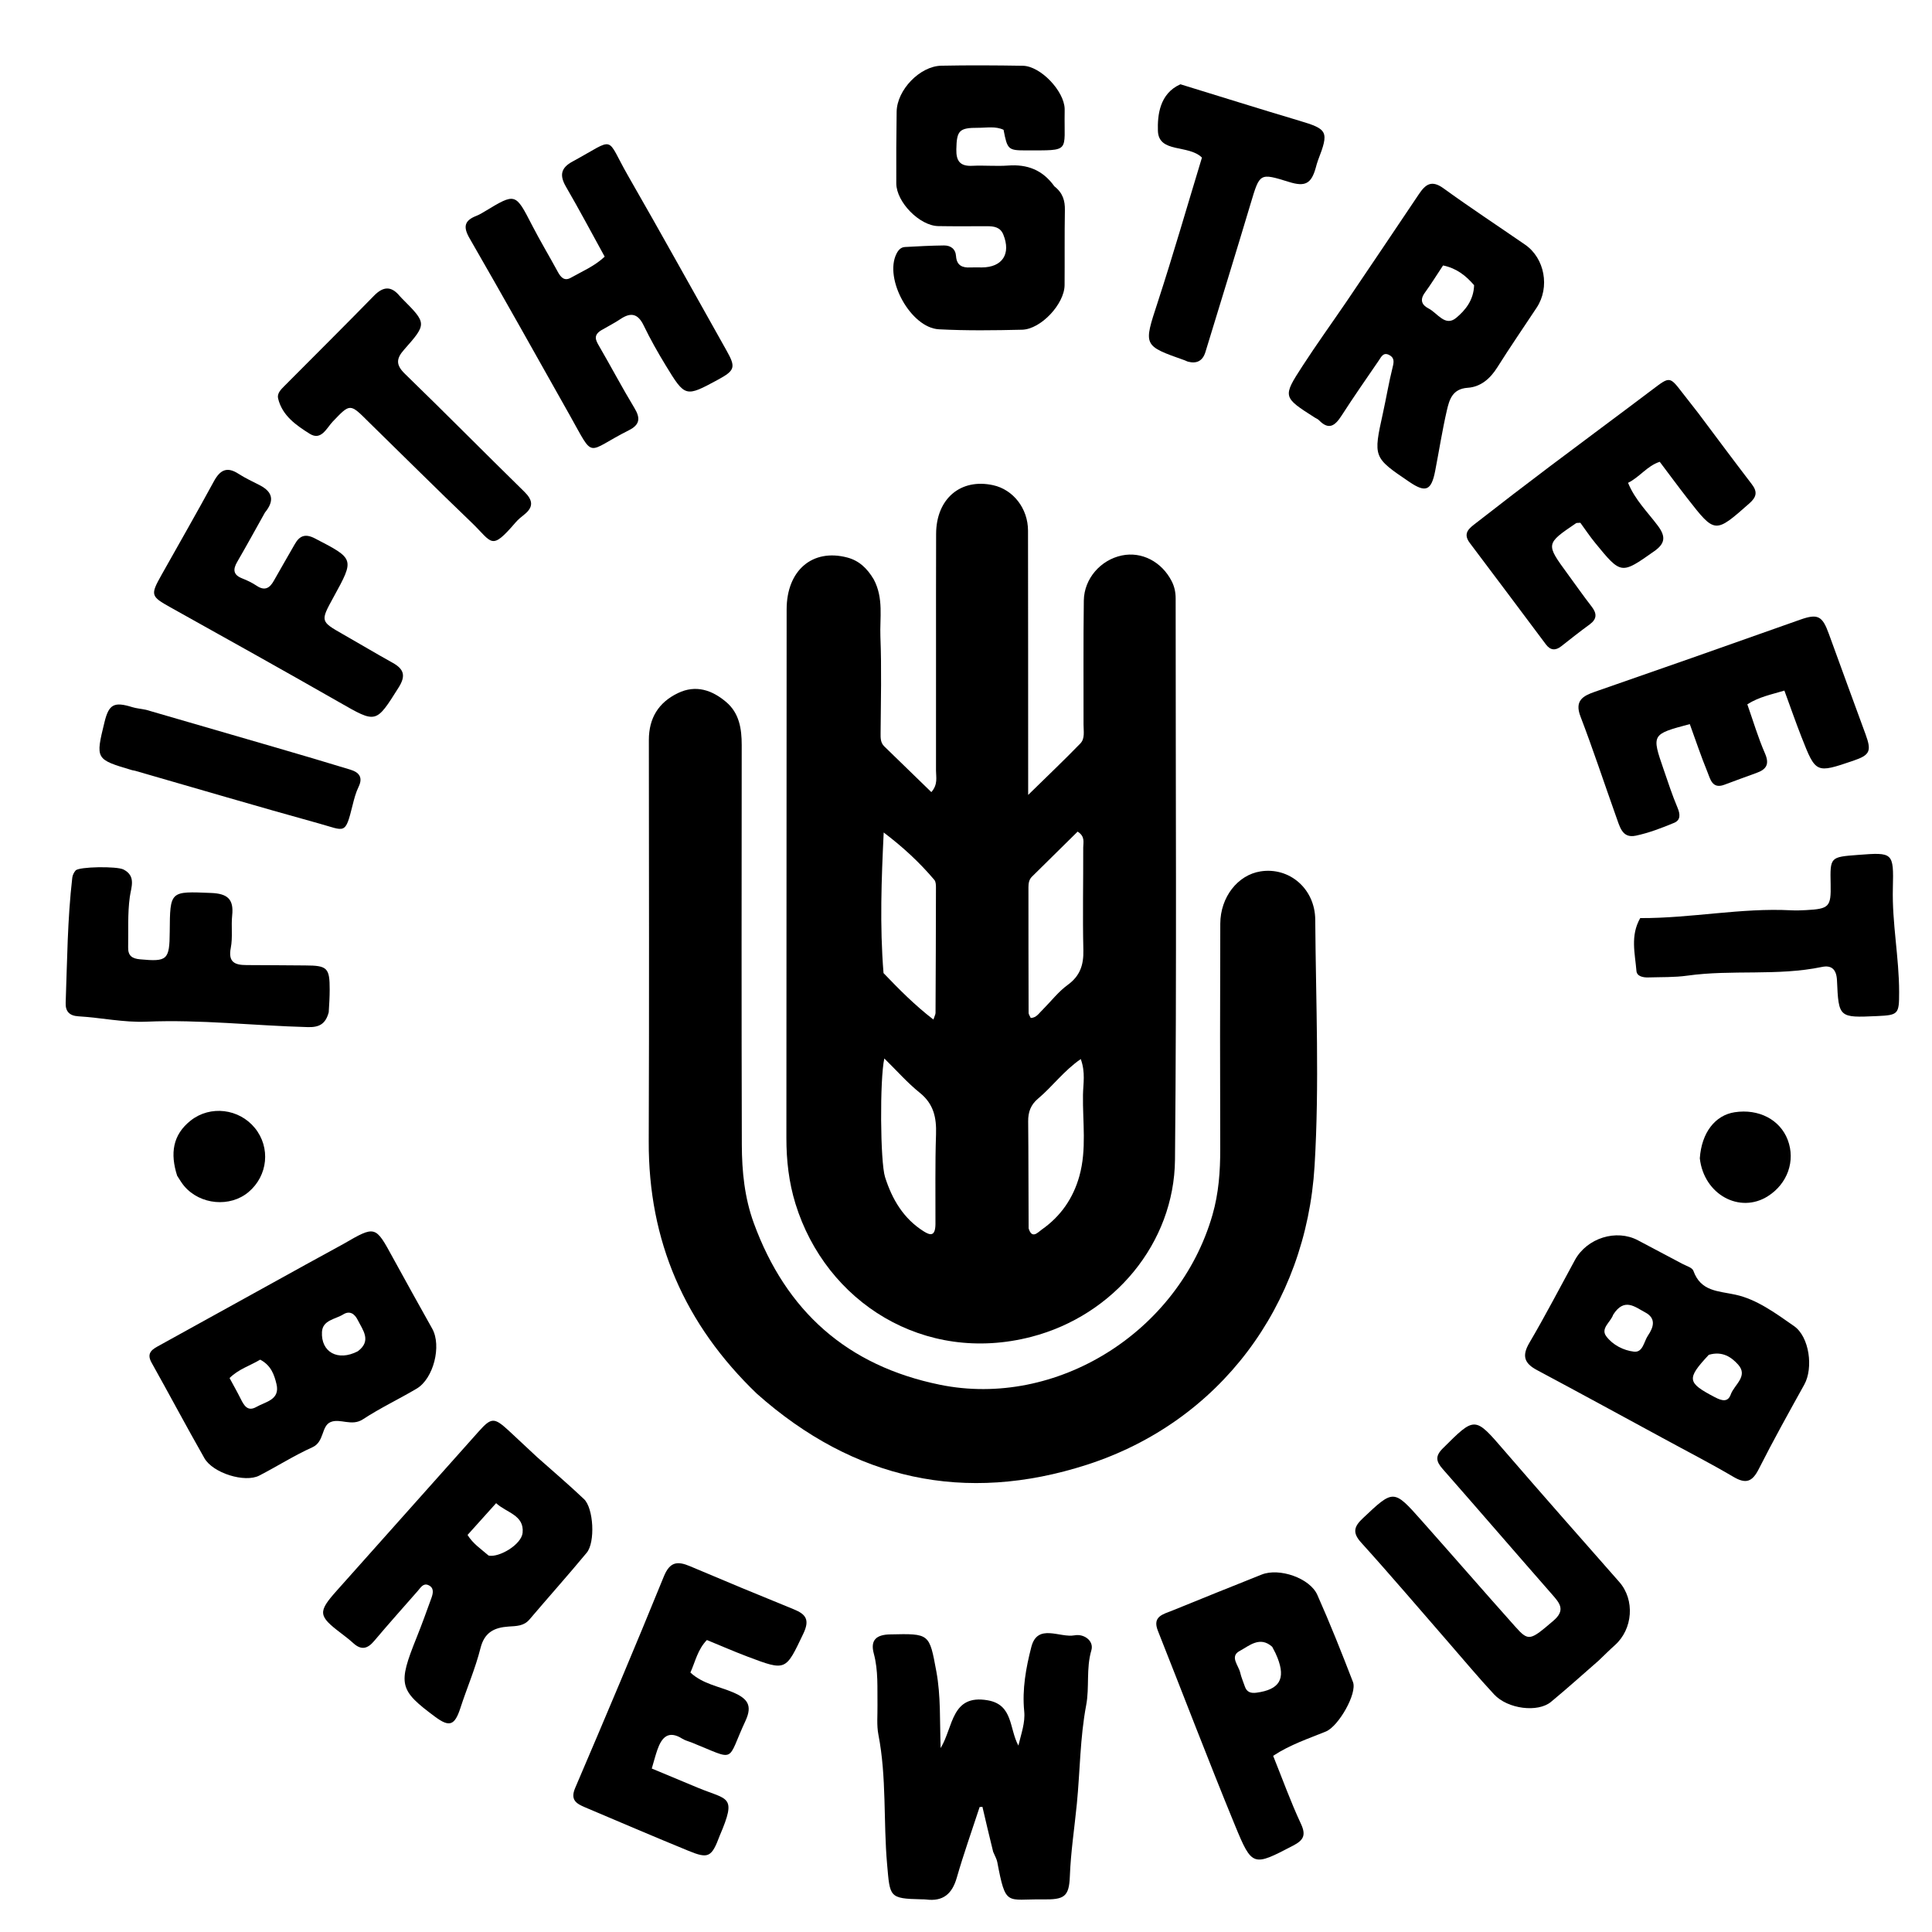
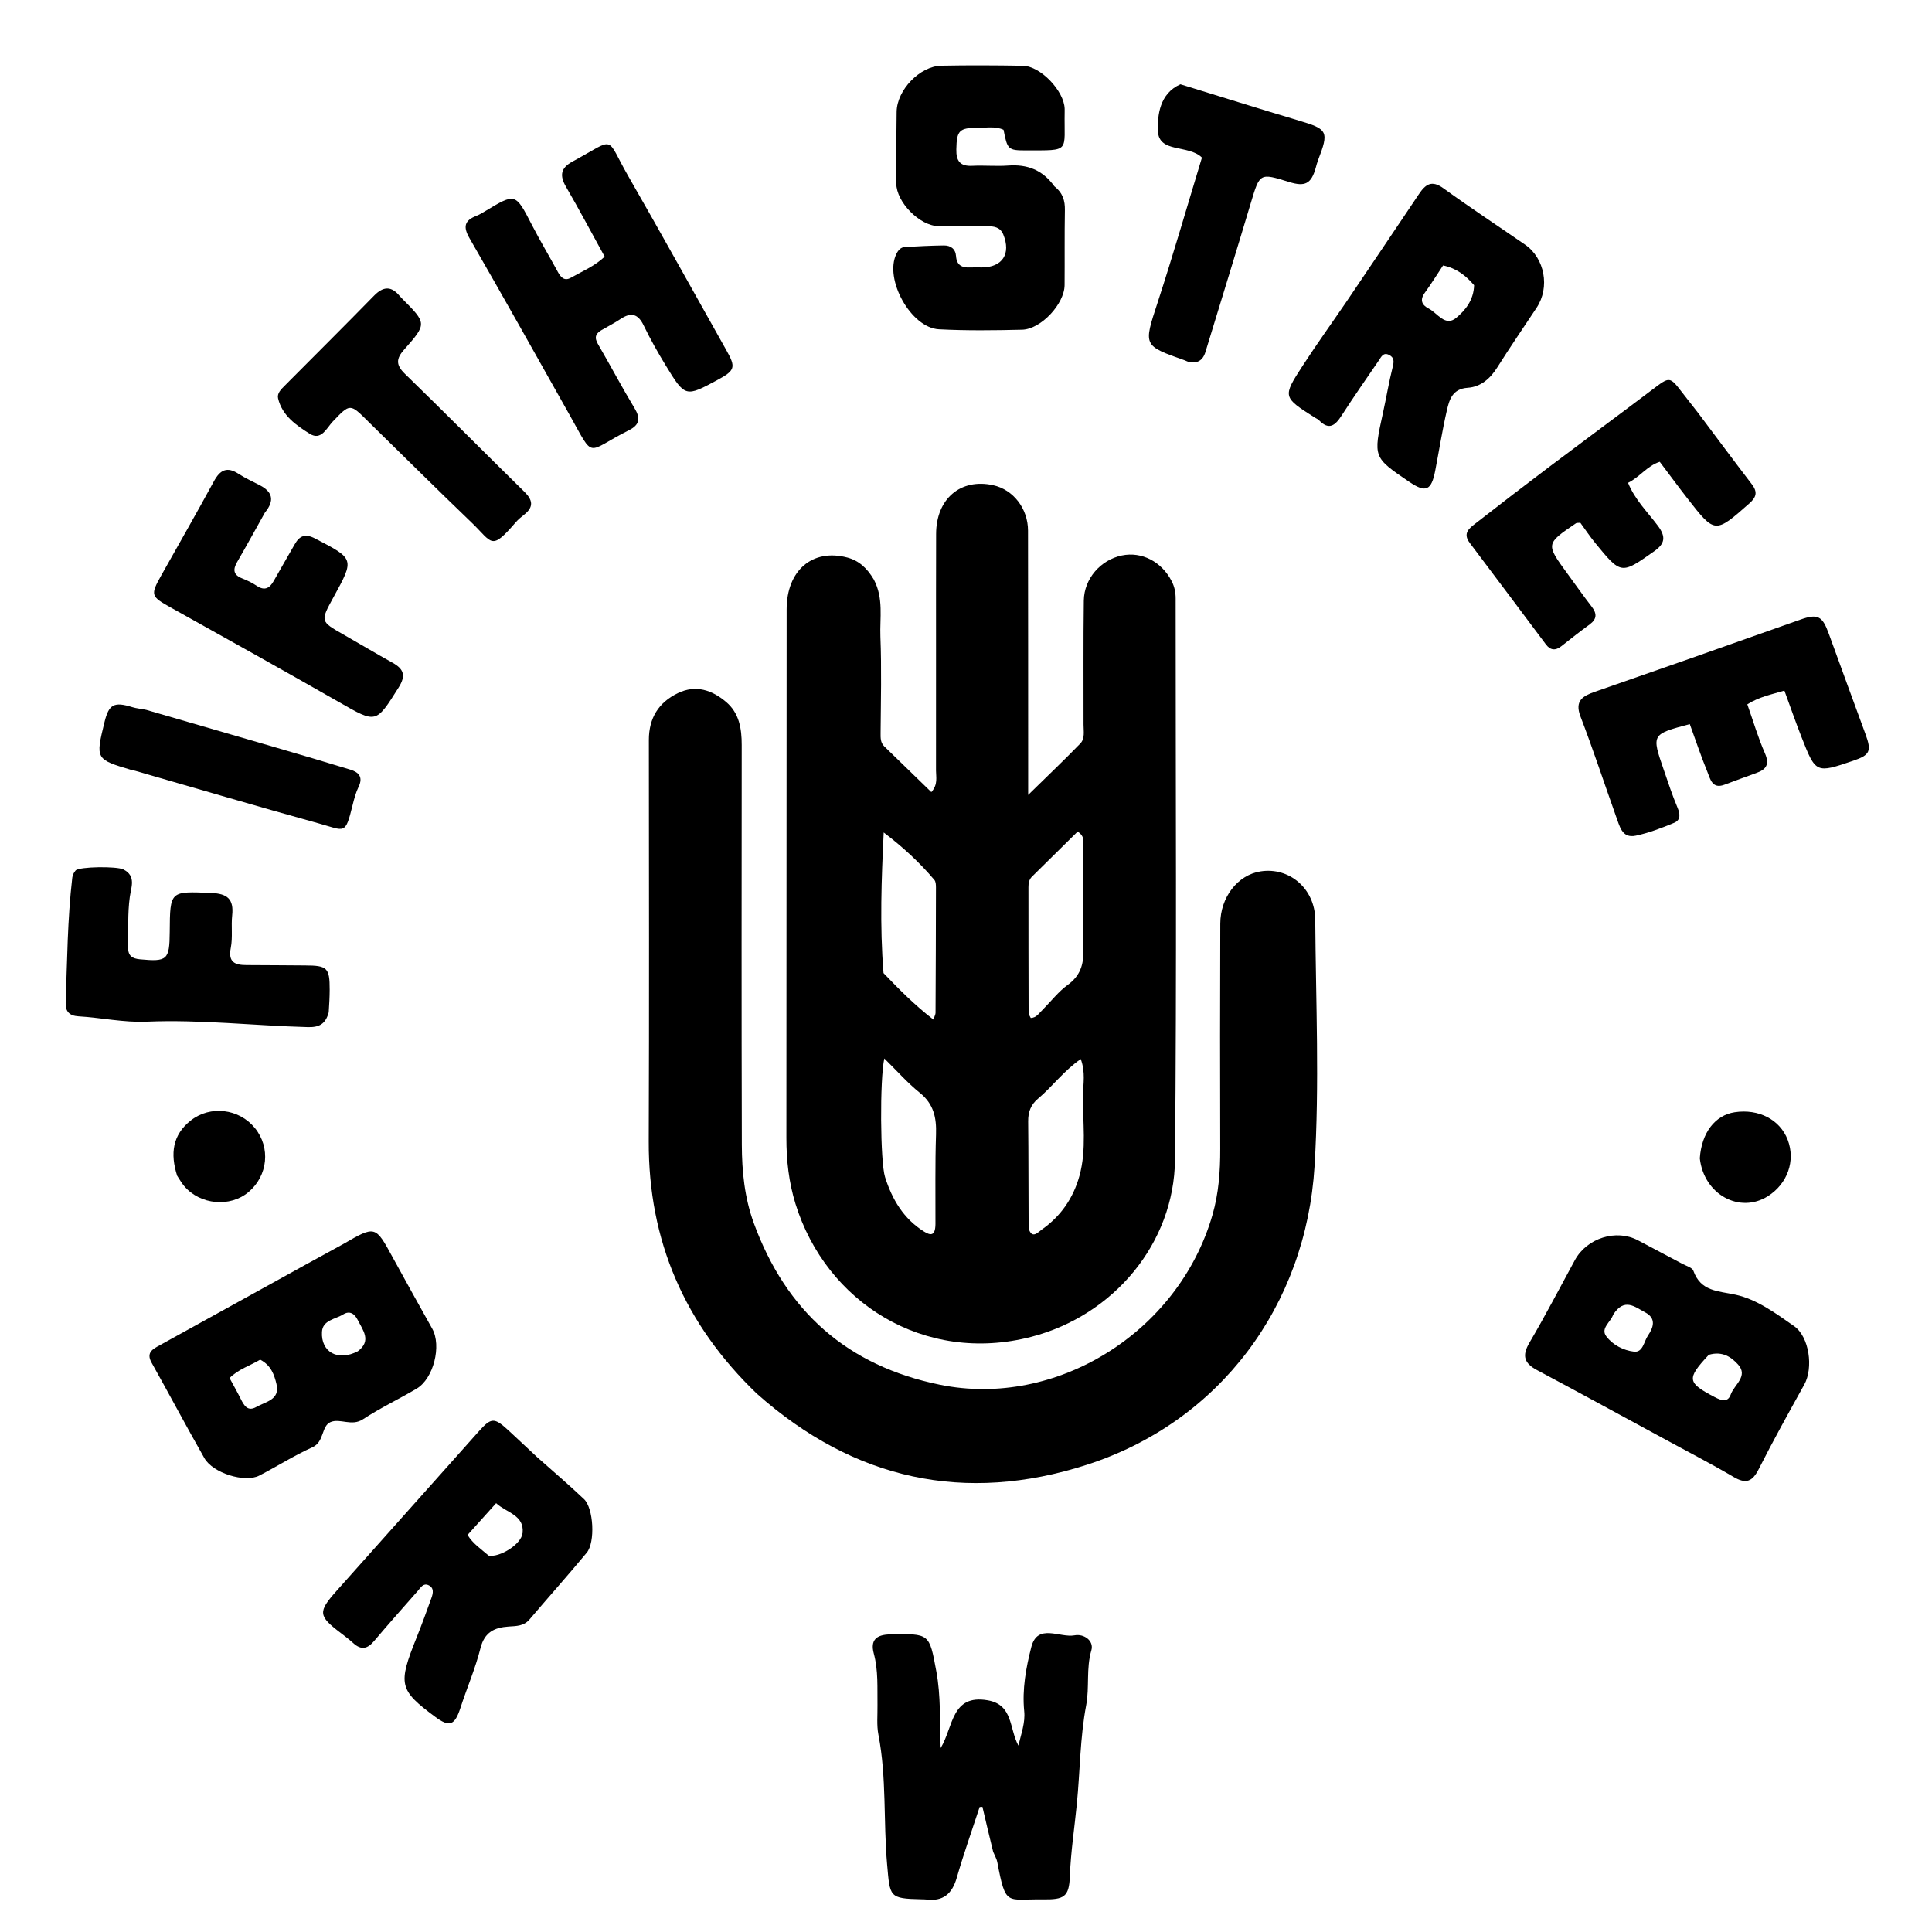
<svg xmlns="http://www.w3.org/2000/svg" id="Layer_1" x="0px" y="0px" width="100%" viewBox="0 0 592 592" xml:space="preserve">
  <path fill="#000000" opacity="1" stroke="none" d="M267.738,177.547  C270.82,183.358 269.545,189.343 269.771,195.077  C270.158,204.893 269.905,214.735 269.83,224.566  C269.818,226.122 269.77,227.555 270.972,228.721  C275.718,233.328 280.461,237.938 285.381,242.717  C287.464,240.354 286.803,238.108 286.807,236.091  C286.852,211.927 286.772,187.763 286.842,163.6  C286.874,152.786 294.38,146.488 304.32,148.674  C310.478,150.029 314.991,155.807 315.003,162.584  C315.046,187.08 315.038,211.576 315.048,236.072  C315.049,238.179 315.048,240.286 315.048,243.581  C321.011,237.736 326.135,232.87 331.048,227.8  C332.503,226.299 332.011,223.998 332.016,222.016  C332.044,209.351 331.927,196.684 332.101,184.021  C332.194,177.291 337.267,171.558 343.743,170.208  C349.853,168.933 355.95,172.102 359.024,178.08  C359.889,179.763 360.241,181.518 360.241,183.377  C360.229,240.703 360.585,298.031 360.04,355.351  C359.797,380.901 341.32,403.067 316.027,409.625  C283.203,418.136 253.108,399.091 243.755,368.88  C241.716,362.296 240.96,355.56 240.964,348.699  C240.994,294.707 241.002,240.714 241.04,186.721  C241.048,174.764 248.95,168.032 259.586,170.824  C263.195,171.771 265.69,174.092 267.738,177.547 M270.727,298.172  C275.472,303.129 280.291,308.001 286.016,312.412  C286.389,311.272 286.662,310.823 286.664,310.373  C286.73,297.59 286.778,284.806 286.794,272.022  C286.794,271.212 286.773,270.176 286.309,269.628  C281.758,264.244 276.61,259.49 270.78,255.085  C270.101,269.43 269.54,283.432 270.727,298.172 M319.716,309.157  C322.172,306.677 324.362,303.829 327.149,301.805  C330.963,299.036 332.07,295.669 331.962,291.119  C331.713,280.645 331.956,270.159 331.92,259.679  C331.915,258.152 332.576,256.325 330.206,254.822  C325.582,259.379 320.877,264.003 316.191,268.647  C315.306,269.524 315.134,270.689 315.134,271.88  C315.138,284.689 315.136,297.497 315.182,310.306  C315.184,310.873 315.636,311.439 315.845,311.929  C317.664,311.836 318.292,310.508 319.716,309.157 M286.64,375.081  C286.673,365.917 286.508,356.747 286.816,347.593  C286.988,342.465 286.105,338.264 281.827,334.833  C278.066,331.815 274.843,328.127 270.97,324.331  C269.551,330.751 269.714,356.022 271.195,360.682  C273.357,367.485 276.846,373.438 283.112,377.351  C285.032,378.55 286.599,378.914 286.64,375.081 M315.19,376.394  C316.226,379.826 318.037,377.59 319.238,376.749  C325.033,372.688 328.859,367.153 330.752,360.336  C333.027,352.148 331.716,343.772 331.845,335.481  C331.898,332.118 332.664,328.615 331.164,324.512  C325.884,328.18 322.464,332.962 318.082,336.638  C315.838,338.52 315.019,340.741 315.05,343.63  C315.165,354.29 315.115,364.951 315.19,376.394 z" />
  <path fill="#000000" opacity="1" stroke="none" d="M231.934,427.073  C209.772,405.8 198.669,380.23 198.785,349.735  C198.941,308.741 198.852,267.746 198.823,226.752  C198.818,220.048 201.782,215.244 207.729,212.379  C213.234,209.727 218.21,211.458 222.519,215.115  C226.514,218.505 227.278,223.264 227.273,228.279  C227.239,269.107 227.197,309.935 227.309,350.762  C227.332,358.906 228.14,367.022 230.981,374.787  C240.866,401.799 259.584,418.502 287.994,424.308  C323.57,431.578 361.126,408.333 371.522,372.275  C373.431,365.652 373.923,358.898 373.9,352.032  C373.822,329.035 373.845,306.038 373.917,283.041  C373.943,274.884 379.273,268.112 386.238,267.011  C395.052,265.617 402.946,272.286 403.015,281.825  C403.197,306.987 404.329,332.226 402.807,357.296  C400.212,400.035 373.748,435.717 333.008,448.838  C295.726,460.844 261.733,453.538 231.934,427.073 z" />
  <path fill="#000000" opacity="1" stroke="none" d="M304.319,567.418  C303.119,562.575 302.078,558.113 301.037,553.651  C300.75,553.67 300.463,553.689 300.176,553.708  C297.82,560.918 295.269,568.073 293.176,575.358  C291.749,580.325 288.977,582.706 283.78,582.041  C283.286,581.978 282.782,581.993 282.283,581.982  C272.378,581.765 272.715,581.27 271.827,571.283  C270.651,558.045 271.715,544.674 269.158,531.529  C268.594,528.629 268.919,525.553 268.875,522.557  C268.797,517.242 269.164,511.917 267.745,506.674  C266.634,502.57 268.51,500.906 272.667,500.813  C284.908,500.538 284.746,500.485 286.911,512.144  C288.309,519.677 287.934,527.273 288.231,535.644  C292.161,529.166 291.459,519.052 302.67,521.006  C310.469,522.366 309.2,529.627 312.053,534.88  C312.923,531.195 314.187,527.866 313.838,524.366  C313.166,517.623 314.389,510.982 316.013,504.675  C317.915,497.288 324.737,501.948 329.282,501.093  C332.145,500.554 335.266,502.773 334.413,505.682  C332.768,511.296 333.868,516.991 332.825,522.499  C330.933,532.5 330.956,542.641 329.968,552.701  C329.241,560.112 328.105,567.452 327.821,574.942  C327.581,581.279 326.054,582.104 319.519,582.009  C308.393,581.847 308.205,584.41 305.582,570.558  C305.401,569.603 304.855,568.717 304.319,567.418 z" />
  <path fill="#000000" opacity="1" stroke="none" d="M105.215,381.179  C115.04,375.491 115.006,375.509 120.351,385.325  C124.329,392.629 128.401,399.881 132.449,407.146  C135.359,412.367 132.864,422.424 127.675,425.503  C122.24,428.728 116.482,431.436 111.212,434.898  C107.747,437.173 104.2,434.5 101.278,435.757  C98.408,436.992 99.434,441.8 95.724,443.471  C90.127,445.993 84.904,449.332 79.433,452.151  C75.033,454.418 65.243,451.4 62.625,446.8  C57.113,437.116 51.889,427.268 46.445,417.545  C44.683,414.396 46.888,413.351 48.946,412.211  C63.788,403.986 78.649,395.792 93.506,387.593  C97.294,385.502 101.092,383.426 105.215,381.179 M79.725,416.624  C76.671,418.465 73.107,419.505 70.342,422.261  C71.561,424.523 72.704,426.521 73.728,428.578  C74.755,430.641 75.861,432.657 78.572,431.105  C81.394,429.489 85.883,428.952 84.716,424.092  C84.043,421.289 83.073,418.367 79.725,416.624 M109.659,414.045  C113.929,410.826 111.193,407.614 109.604,404.448  C108.676,402.6 107.19,401.504 105.171,402.759  C102.759,404.256 98.86,404.483 98.658,408.123  C98.317,414.273 103.488,417.259 109.659,414.045 z" />
  <path fill="#000000" opacity="1" stroke="none" d="M509.429,440.618  C496.395,433.543 483.701,426.617 470.944,419.81  C467.068,417.742 466.279,415.453 468.638,411.447  C473.525,403.146 477.958,394.576 482.575,386.115  C486.271,379.341 495.273,376.527 501.907,380.06  C506.456,382.482 511.027,384.863 515.572,387.293  C516.741,387.917 518.528,388.412 518.876,389.38  C521.159,395.744 526.336,395.537 531.819,396.726  C538.332,398.139 544.149,402.444 549.733,406.341  C554.429,409.619 555.699,419.162 552.863,424.271  C548.105,432.842 543.334,441.415 538.909,450.159  C536.941,454.049 534.992,454.797 531.162,452.539  C524.154,448.407 516.898,444.697 509.429,440.618 M523.6,415.145  C516.711,422.536 516.945,423.676 525.486,428.141  C527.634,429.264 529.475,429.716 530.332,427.296  C531.391,424.309 535.794,421.694 532.578,418.118  C530.601,415.921 527.803,413.887 523.6,415.145 M494.299,402.862  C493.566,405.095 490.365,407.01 492.178,409.451  C494.138,412.091 497.444,413.802 500.686,414.173  C503.429,414.486 503.717,411.079 504.955,409.255  C506.667,406.732 507.593,403.963 504.076,402.117  C501.006,400.506 497.726,397.479 494.299,402.862 z" />
-   <path fill="#000000" opacity="1" stroke="none" d="M164.553,446.465  C169.549,450.896 174.362,455.004 178.947,459.352  C181.884,462.136 182.449,472.564 179.78,475.784  C174.048,482.7 168.057,489.401 162.237,496.244  C160.488,498.3 158.182,498.243 155.855,498.403  C151.549,498.697 148.472,500.081 147.237,504.998  C145.669,511.241 143.07,517.218 141.076,523.361  C139.345,528.69 137.74,529.327 133.365,526.082  C122.254,517.84 121.881,516.16 127.661,501.761  C129.269,497.755 130.74,493.692 132.203,489.629  C132.724,488.183 133.07,486.523 131.276,485.717  C129.699,485.008 128.911,486.462 128.057,487.436  C123.559,492.563 119.013,497.65 114.616,502.863  C112.6,505.254 110.685,505.694 108.291,503.521  C107.06,502.404 105.737,501.383 104.411,500.377  C97.512,495.138 97.368,493.94 103.124,487.476  C117.619,471.198 132.124,454.929 146.644,438.673  C150.562,434.286 151.424,434.273 155.891,438.383  C158.709,440.977 161.481,443.622 164.553,446.465 M149.725,476.658  C152.928,477.332 159.779,473.304 160.137,469.682  C160.677,464.209 155.168,463.539 152.022,460.596  C148.903,464.065 146.074,467.212 143.265,470.337  C144.944,473.031 147.207,474.493 149.725,476.658 z" />
+   <path fill="#000000" opacity="1" stroke="none" d="M164.553,446.465  C169.549,450.896 174.362,455.004 178.947,459.352  C181.884,462.136 182.449,472.564 179.78,475.784  C174.048,482.7 168.057,489.401 162.237,496.244  C160.488,498.3 158.182,498.243 155.855,498.403  C151.549,498.697 148.472,500.081 147.237,504.998  C145.669,511.241 143.07,517.218 141.076,523.361  C139.345,528.69 137.74,529.327 133.365,526.082  C122.254,517.84 121.881,516.16 127.661,501.761  C129.269,497.755 130.74,493.692 132.203,489.629  C132.724,488.183 133.07,486.523 131.276,485.717  C129.699,485.008 128.911,486.462 128.057,487.436  C123.559,492.563 119.013,497.65 114.616,502.863  C112.6,505.254 110.685,505.694 108.291,503.521  C107.06,502.404 105.737,501.383 104.411,500.377  C97.512,495.138 97.368,493.94 103.124,487.476  C117.619,471.198 132.124,454.929 146.644,438.673  C150.562,434.286 151.424,434.273 155.891,438.383  C158.709,440.977 161.481,443.622 164.553,446.465 M149.725,476.658  C152.928,477.332 159.779,473.304 160.137,469.682  C160.677,464.209 155.168,463.539 152.022,460.596  C148.903,464.065 146.074,467.212 143.265,470.337  C144.944,473.031 147.207,474.493 149.725,476.658 " />
  <path fill="#000000" opacity="1" stroke="none" d="M412.515,92.535  C420.049,81.343 427.438,70.488 434.726,59.565  C436.765,56.51 438.624,55.035 442.293,57.693  C450.498,63.638 458.97,69.212 467.312,74.967  C473.35,79.132 474.974,88.054 470.863,94.271  C466.832,100.367 462.687,106.392 458.797,112.577  C456.616,116.045 453.703,118.558 449.736,118.824  C445.047,119.14 444.106,122.447 443.343,125.757  C441.932,131.882 440.963,138.109 439.766,144.286  C438.595,150.333 436.868,151.062 431.881,147.685  C420.752,140.15 420.77,140.154 423.769,126.519  C424.796,121.851 425.573,117.124 426.738,112.493  C427.167,110.788 427.273,109.557 425.597,108.735  C423.851,107.879 423.23,109.378 422.514,110.423  C418.666,116.046 414.765,121.635 411.077,127.361  C409.125,130.391 407.223,131.947 404.156,128.761  C403.821,128.413 403.314,128.232 402.893,127.964  C393.062,121.698 392.963,121.634 399.111,112.15  C403.353,105.608 407.914,99.273 412.515,92.535 M451.692,87.394  C449.181,84.457 446.272,82.17 442.178,81.34  C440.256,84.237 438.518,87.046 436.586,89.713  C434.988,91.918 435.674,93.464 437.772,94.542  C440.475,95.932 442.814,100.22 446.204,97.4  C448.953,95.113 451.557,92.01 451.692,87.394 z" />
  <path fill="#000000" opacity="1" stroke="none" d="M323.087,57.097  C325.697,59.144 326.351,61.52 326.301,64.389  C326.168,72.048 326.271,79.712 326.21,87.373  C326.164,93.119 318.977,100.892 313.183,101.031  C304.695,101.233 296.18,101.348 287.708,100.903  C279.062,100.448 270.854,85.451 274.687,77.772  C275.238,76.668 276.008,75.76 277.285,75.689  C281.267,75.469 285.253,75.252 289.239,75.211  C291.288,75.19 292.793,76.261 292.946,78.475  C293.144,81.329 294.83,82.088 297.342,81.952  C298.505,81.889 299.674,81.949 300.84,81.946  C307.155,81.924 309.851,77.786 307.423,71.849  C306.497,69.585 304.557,69.318 302.473,69.317  C297.476,69.314 292.478,69.376 287.483,69.282  C281.777,69.174 274.663,61.927 274.64,56.2  C274.611,48.873 274.633,41.544 274.747,34.217  C274.851,27.579 281.843,20.269 288.438,20.134  C296.761,19.964 305.093,20.014 313.419,20.152  C318.837,20.243 326.082,27.87 326.232,33.346  C326.241,33.679 326.238,34.012 326.232,34.345  C326.005,46.778 328.254,46.047 314.374,46.084  C308.903,46.098 308.662,45.797 307.51,39.776  C305.027,38.607 302.326,39.172 299.715,39.158  C293.851,39.127 293.156,40.062 293.038,45.762  C292.963,49.373 294.215,50.992 297.941,50.806  C301.596,50.624 305.283,50.989 308.928,50.724  C314.711,50.305 319.416,51.99 323.087,57.097 z" />
  <path fill="#000000" opacity="1" stroke="none" d="M184.245,101.19  C181.733,102.741 182.524,104.23 183.55,105.995  C187.225,112.316 190.633,118.794 194.414,125.048  C196.296,128.162 196.05,130.149 192.717,131.826  C179.309,138.569 182.364,141.068 174.603,127.272  C164.409,109.15 154.254,91.005 143.869,72.993  C141.829,69.455 142.34,67.554 145.974,66.14  C146.897,65.781 147.762,65.252 148.616,64.737  C157.993,59.08 157.928,59.11 163.014,68.98  C165.522,73.846 168.347,78.549 170.958,83.364  C171.867,85.039 172.99,86.198 174.897,85.116  C178.33,83.169 182.053,81.651 185.287,78.65  C181.314,71.432 177.519,64.253 173.437,57.241  C171.416,53.771 171.807,51.466 175.405,49.515  C189.099,42.089 185.319,41.46 192.544,54.023  C202.738,71.749 212.618,89.655 222.656,107.472  C225.496,112.513 225.229,113.513 220.015,116.335  C210.025,121.742 209.968,121.776 203.974,111.95  C201.552,107.98 199.257,103.909 197.235,99.725  C195.497,96.127 193.348,95.603 190.145,97.748  C188.354,98.947 186.422,99.936 184.245,101.19 z" />
-   <path fill="#000000" opacity="1" stroke="none" d="M489.845,508.846  C484.817,513.237 480.114,517.464 475.246,521.492  C471.22,524.824 462.005,523.687 457.834,519.211  C453.074,514.103 448.602,508.726 444.013,503.458  C435.053,493.172 426.221,482.77 417.07,472.658  C414.27,469.564 414.985,467.692 417.591,465.232  C427.018,456.337 427.013,456.261 435.579,465.907  C445.191,476.73 454.684,487.659 464.322,498.458  C468.417,503.047 468.887,502.686 475.968,496.642  C479.838,493.339 477.907,491.205 475.527,488.492  C464.332,475.729 453.258,462.86 442.051,450.107  C440.038,447.817 439.709,446.194 442.094,443.819  C452.022,433.931 451.853,433.952 461.009,444.569  C472.632,458.047 484.43,471.375 496.178,484.746  C500.996,490.23 500.381,499.169 494.812,504.13  C493.197,505.569 491.667,507.105 489.845,508.846 z" />
-   <path fill="#000000" opacity="1" stroke="none" d="M220.558,562.431  C218.052,569.106 217.114,569.646 210.973,567.13  C200.368,562.786 189.831,558.274 179.28,553.799  C176.673,552.694 174.651,551.585 176.242,547.865  C185.453,526.328 194.581,504.753 203.412,483.058  C205.278,478.473 207.629,478.303 211.479,479.937  C222.019,484.41 232.594,488.804 243.204,493.108  C247,494.649 248.175,496.351 246.141,500.61  C240.718,511.964 240.944,512.112 229.089,507.63  C224.921,506.054 220.832,504.266 216.605,502.533  C213.764,505.46 213.082,509.086 211.55,512.498  C215.401,516.046 220.347,516.723 224.678,518.596  C228.949,520.442 230.682,522.466 228.42,527.322  C222.437,540.166 225.975,539.57 211.869,533.912  C210.945,533.541 209.932,533.314 209.105,532.791  C204.794,530.065 202.752,532.366 201.419,536.202  C200.827,537.907 200.379,539.662 199.713,541.909  C204.526,543.916 209.221,545.885 213.925,547.834  C223.051,551.614 225.84,550.098 220.558,562.431 z" />
  <path fill="#000000" opacity="1" stroke="none" d="M495.077,249.857  C491.394,239.503 488.079,229.429 484.285,219.539  C482.431,214.706 485.026,213.253 488.643,211.992  C498.513,208.551 508.388,205.122 518.25,201.659  C529.361,197.757 540.466,193.838 551.562,189.897  C556.985,187.971 558.394,188.686 560.384,194.197  C564.101,204.492 567.903,214.757 571.656,225.039  C573.537,230.194 572.975,231.366 567.863,233.105  C556.435,236.992 556.399,237.007 552.025,225.874  C550.215,221.267 548.596,216.584 546.772,211.611  C542.934,212.778 539.089,213.485 535.411,215.814  C537.205,220.902 538.699,225.998 540.809,230.826  C542.292,234.219 541.225,235.774 538.165,236.861  C534.88,238.029 531.617,239.261 528.346,240.47  C524.658,241.833 524.074,238.719 523.21,236.605  C521.223,231.747 519.559,226.758 517.784,221.88  C506.062,224.996 506.049,225.001 509.769,235.781  C511.121,239.699 512.401,243.654 514.015,247.465  C514.872,249.488 515.009,251.29 512.984,252.131  C509.181,253.712 505.269,255.215 501.257,256.064  C496.91,256.985 496.326,253.141 495.077,249.857 z" />
-   <path fill="#000000" opacity="1" stroke="none" d="M359.459,493.412  C368.737,489.644 377.664,486.016 386.623,482.467  C391.981,480.344 401.349,483.523 403.654,488.702  C407.562,497.484 411.12,506.428 414.577,515.4  C415.926,518.903 410.153,528.969 406.292,530.557  C400.968,532.747 395.44,534.513 390.115,538.018  C392.973,545.116 395.492,552.14 398.638,558.87  C400.278,562.38 399.366,563.892 396.277,565.505  C383.977,571.93 383.687,572.127 378.409,559.29  C370.285,539.531 362.682,519.559 354.798,499.701  C353.037,495.265 356.335,494.67 359.459,493.412 M389.831,504.613  C386.056,501.209 382.767,504.326 379.852,505.889  C376.715,507.571 379.52,510.3 380.024,512.532  C380.351,513.98 380.972,515.361 381.447,516.777  C382.037,518.541 383.334,518.898 385.007,518.673  C392.051,517.726 394.007,514.497 391.449,507.974  C391.085,507.045 390.67,506.136 389.831,504.613 z" />
  <path fill="#000000" opacity="1" stroke="none" d="M520.387,126.597  C525.98,134.055 531.327,141.249 536.779,148.365  C538.572,150.705 538.259,152.289 536.032,154.252  C525.502,163.535 525.537,163.604 517.064,152.729  C514.219,149.077 511.474,145.345 508.574,141.505  C504.679,142.768 502.477,146.165 498.864,147.944  C500.989,153.166 504.866,156.91 507.993,161.094  C510.478,164.418 510.251,166.531 506.902,168.892  C496.755,176.045 496.778,176.121 488.804,166.374  C487.143,164.345 485.685,162.149 484.249,160.188  C483.547,160.256 483.15,160.175 482.915,160.334  C473.616,166.648 473.618,166.651 480.316,175.811  C482.769,179.165 485.155,182.572 487.699,185.855  C489.34,187.972 489.391,189.654 487.114,191.323  C484.165,193.486 481.281,195.739 478.416,198.013  C476.614,199.444 475.05,199.264 473.705,197.475  C465.92,187.109 458.19,176.702 450.367,166.366  C448.037,163.287 450.372,161.76 452.28,160.268  C459.749,154.431 467.276,148.666 474.844,142.957  C485.322,135.054 495.885,127.265 506.354,119.351  C511.662,115.339 511.598,115.268 515.579,120.439  C517.094,122.408 518.646,124.349 520.387,126.597 z" />
  <path fill="#000000" opacity="1" stroke="none" d="M100.726,310.183  C99.74,313.852 97.746,314.816 94.309,314.725  C77.836,314.291 61.415,312.359 44.904,313.059  C37.883,313.357 30.986,311.822 24.011,311.414  C21.298,311.255 20.028,309.926 20.123,307.316  C20.588,294.512 20.666,281.685 22.148,268.937  C22.238,268.163 22.654,267.314 23.174,266.726  C24.219,265.548 35.782,265.376 37.84,266.43  C41.78,268.45 40.176,271.889 39.773,274.839  C39.069,279.994 39.368,285.15 39.266,290.308  C39.215,292.873 40.482,293.727 42.904,293.953  C51.25,294.732 51.945,294.157 52.008,285.581  C52.101,272.874 52.091,273.112 64.688,273.619  C69.698,273.821 71.67,275.502 71.144,280.481  C70.795,283.782 71.351,287.218 70.717,290.439  C69.846,294.87 71.989,295.715 75.564,295.717  C81.564,295.721 87.563,295.805 93.563,295.829  C100.303,295.856 101.033,296.555 101.02,303.283  C101.016,305.445 100.897,307.608 100.726,310.183 z" />
  <path fill="#000000" opacity="1" stroke="none" d="M81.184,157.053  C78.242,162.313 75.529,167.272 72.689,172.158  C71.326,174.505 71.443,176.142 74.2,177.228  C75.741,177.834 77.271,178.566 78.642,179.485  C81.082,181.123 82.609,180.264 83.887,177.991  C86.007,174.22 88.192,170.486 90.335,166.727  C91.823,164.117 93.57,163.462 96.493,164.977  C108.631,171.266 108.672,171.187 102.199,182.981  C98.129,190.397 98.138,190.382 105.155,194.382  C110.209,197.263 115.203,200.252 120.289,203.076  C123.737,204.989 124.447,207.016 122.157,210.646  C115.149,221.762 115.37,221.705 103.973,215.19  C86.797,205.37 69.511,195.741 52.231,186.103  C46.216,182.747 46.021,182.34 49.451,176.238  C54.832,166.665 60.292,157.134 65.538,147.488  C67.438,143.996 69.545,142.876 73.1,145.191  C75.179,146.545 77.475,147.566 79.68,148.724  C83.472,150.716 84.231,153.336 81.184,157.053 z" />
-   <path fill="#000000" opacity="1" stroke="none" d="M502.593,281.323  C518.328,281.382 533.48,278.131 548.828,278.933  C550.322,279.011 551.828,278.959 553.323,278.879  C560.516,278.498 561.084,277.895 560.94,270.947  C560.769,262.614 560.769,262.614 569.252,261.966  C580.086,261.138 580.286,261.143 580.006,272.151  C579.734,282.84 581.92,293.345 581.929,303.996  C581.935,310.781 581.698,311.05 575.167,311.345  C563.496,311.874 563.382,311.879 562.887,300.432  C562.742,297.072 561.249,295.669 558.282,296.288  C544.647,299.133 530.713,297.034 517.022,298.956  C513.084,299.509 509.048,299.376 505.055,299.502  C503.483,299.551 501.569,299.175 501.436,297.518  C501.006,292.181 499.501,286.735 502.593,281.323 z" />
  <path fill="#000000" opacity="1" stroke="none" d="M361.706,25.825  C374.051,29.61 386.024,33.391 398.058,36.967  C406.859,39.582 407.282,40.276 403.87,49.096  C403.573,49.863 403.378,50.671 403.154,51.465  C401.793,56.29 399.919,57.285 395.034,55.771  C385.942,52.952 386.034,52.979 383.248,62.282  C378.693,77.495 374.006,92.669 369.368,107.857  C368.539,110.573 366.715,111.537 363.987,110.812  C363.669,110.727 363.382,110.534 363.069,110.424  C350.143,105.871 350.394,105.953 354.724,92.673  C359.536,77.916 363.827,62.988 368.298,48.289  C364.165,44.189 355.011,47.034 354.802,40.07  C354.663,35.426 355.256,28.674 361.706,25.825 z" />
  <path fill="#000000" opacity="1" stroke="none" d="M112.838,129.175  C107.211,123.556 107.285,123.627 101.986,129.152  C100.078,131.142 98.449,135.147 94.897,132.913  C90.769,130.318 86.471,127.372 85.214,122.089  C84.845,120.538 86.111,119.315 87.182,118.238  C96.33,109.039 105.532,99.893 114.601,90.618  C117.445,87.708 119.901,87.577 122.492,90.726  C122.703,90.982 122.939,91.219 123.174,91.455  C130.786,99.093 130.874,99.171 123.817,107.147  C121.32,109.969 121.303,111.859 124.105,114.578  C136.397,126.507 148.437,138.695 160.673,150.683  C163.282,153.239 163.577,155.337 160.64,157.673  C159.732,158.396 158.806,159.136 158.054,160.01  C150.352,168.962 150.955,166.308 144.496,160.112  C133.935,149.98 123.555,139.66 112.838,129.175 z" />
  <path fill="#000000" opacity="1" stroke="none" d="M44.8,217.51  C58.128,221.396 71.112,225.139 84.085,228.921  C91.853,231.186 99.619,233.463 107.356,235.836  C109.917,236.621 111.329,238.101 109.885,241.08  C109.029,242.847 108.515,244.806 108.039,246.726  C105.748,255.98 105.801,254.558 97.697,252.317  C78.889,247.114 60.174,241.578 41.419,236.182  C41.102,236.09 40.761,236.078 40.444,235.984  C29.24,232.656 29.24,232.655 32.019,221.276  C33.365,215.769 34.95,214.948 40.564,216.69  C41.811,217.077 43.153,217.16 44.8,217.51 z" />
  <path fill="#000000" opacity="1" stroke="none" d="M54.281,360.263  C52.115,353.481 52.869,347.734 58.454,343.338  C64.448,338.621 73.258,339.701 78.099,345.642  C82.967,351.616 82.108,360.256 76.147,365.274  C70.504,370.023 61.358,369.197 56.465,363.462  C55.714,362.583 55.122,361.569 54.281,360.263 z" />
  <path fill="#000000" opacity="1" stroke="none" d="M520.854,354.93  C521.393,347.057 525.549,341.724 531.534,340.81  C538.907,339.684 545.428,343.079 547.786,349.269  C550.226,355.672 547.738,362.724 541.692,366.548  C533.108,371.978 522.105,366.069 520.854,354.93 z" />
</svg>